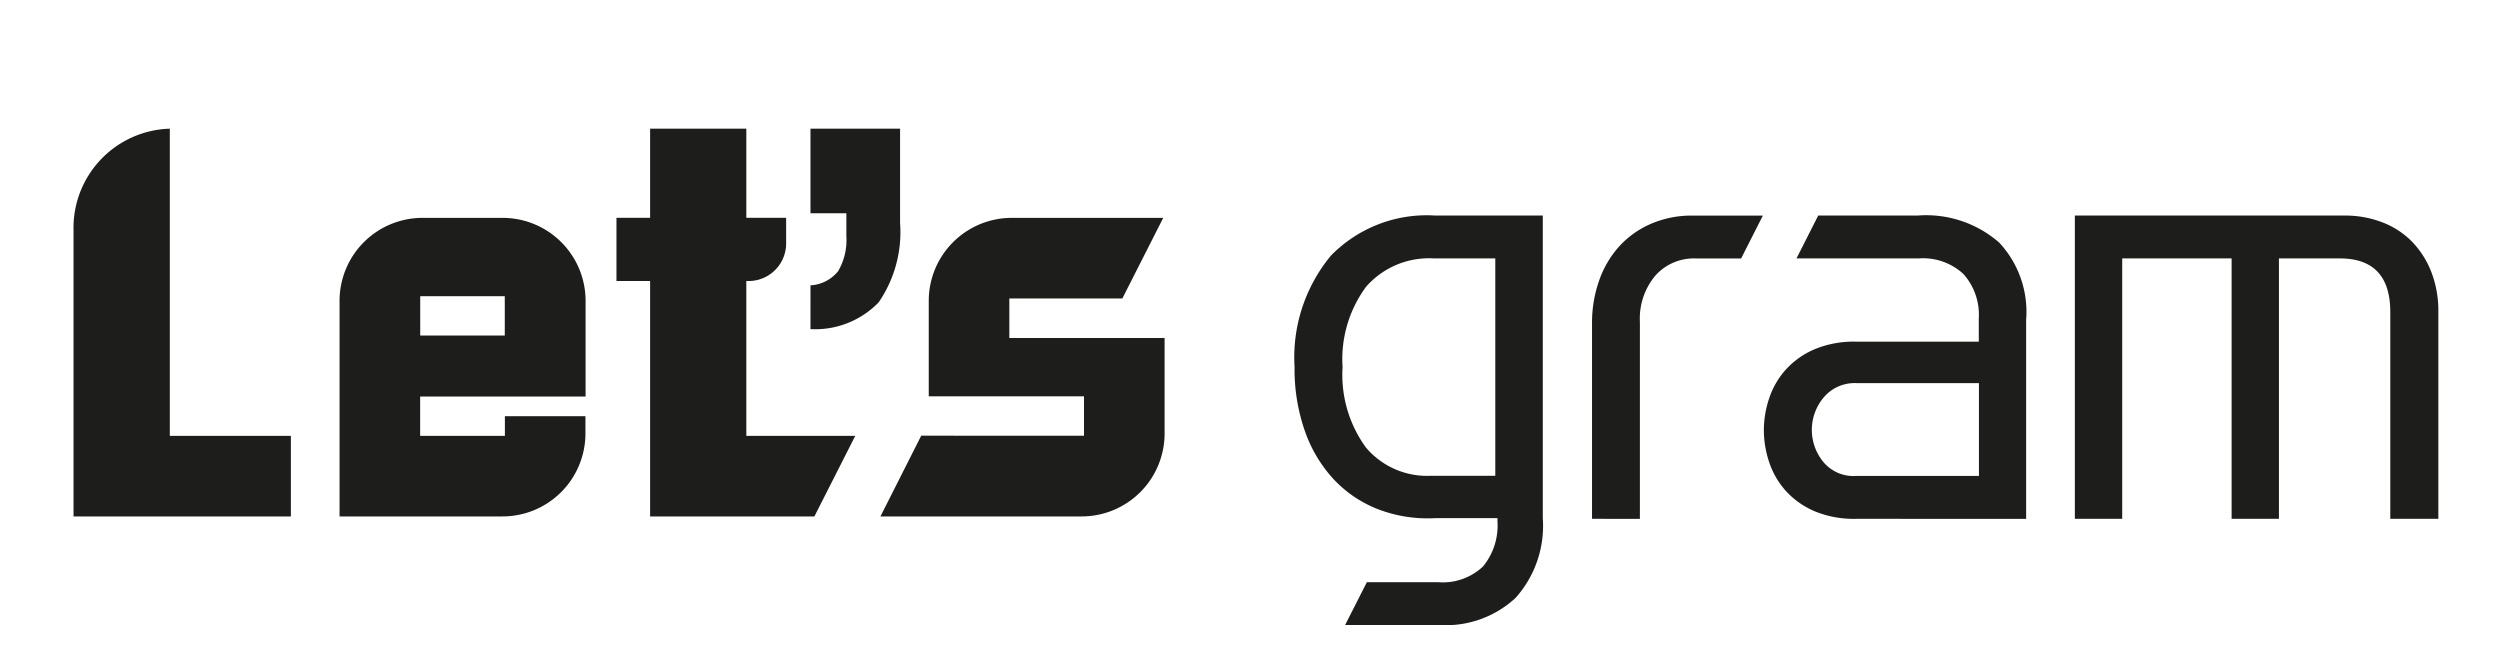
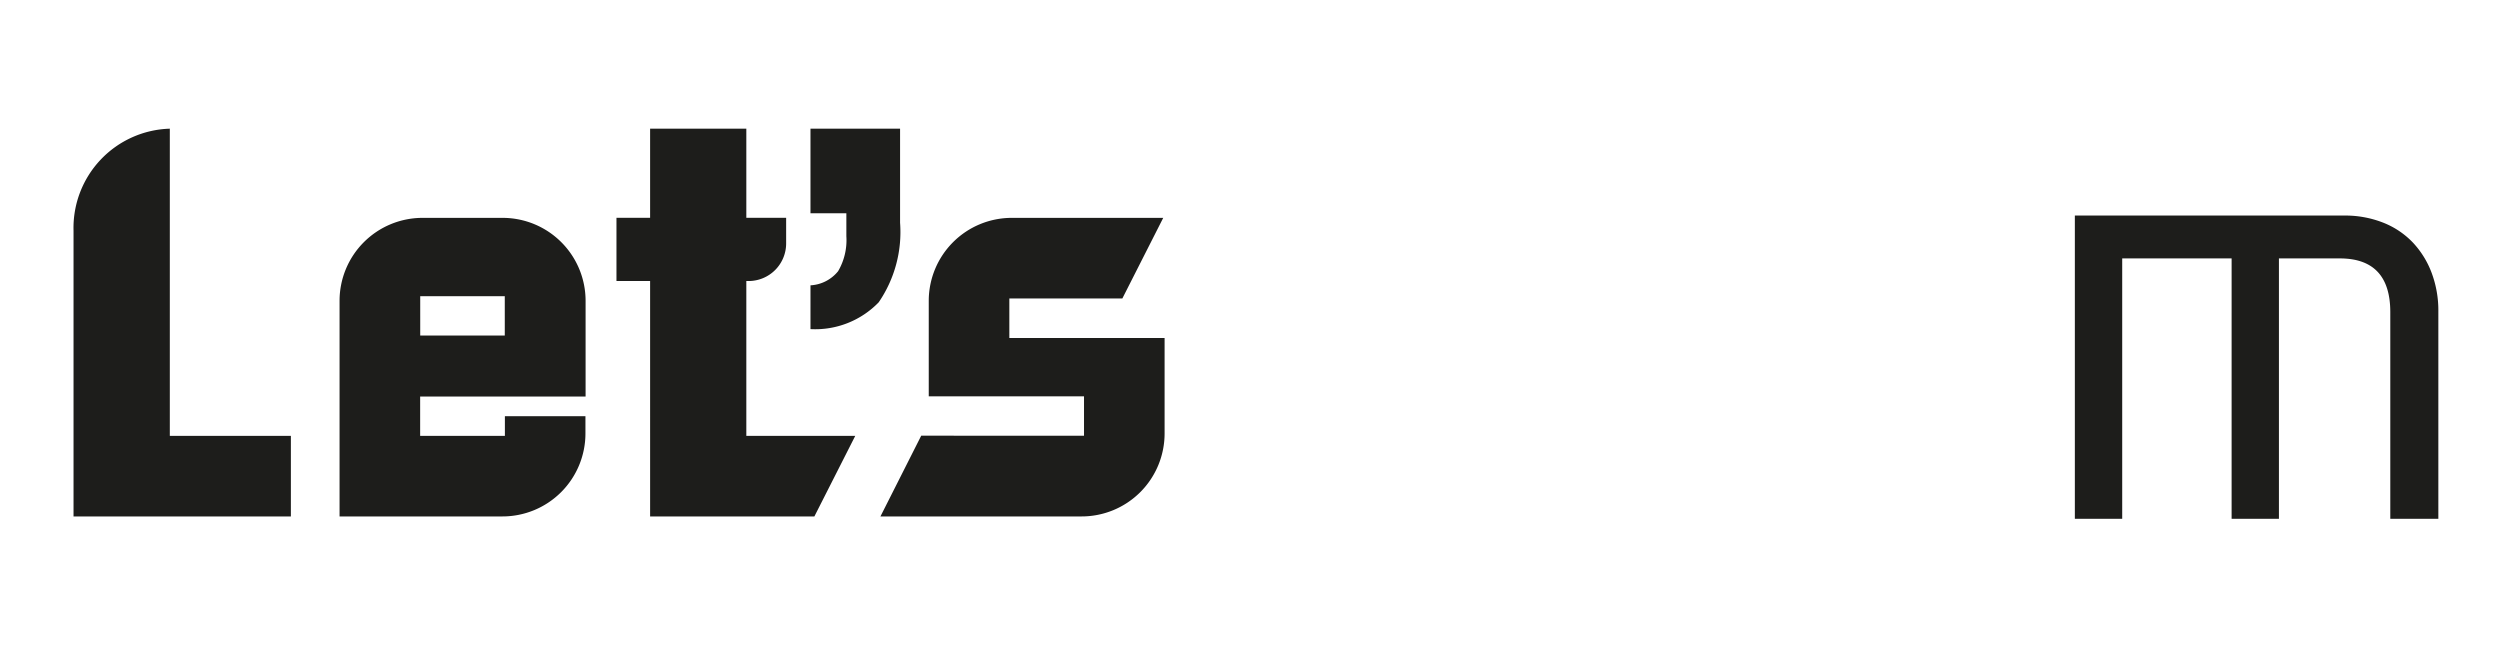
<svg xmlns="http://www.w3.org/2000/svg" width="68" height="18" viewBox="0 0 68 18">
  <defs>
    <clipPath id="clip-path">
      <rect id="Rectangle_11" data-name="Rectangle 11" width="64.321" height="13.5" transform="translate(0 0)" fill="rgba(0,0,0,0)" />
    </clipPath>
  </defs>
  <g id="img-logo-lets_gram" data-name="img-logo-lets gram" transform="translate(-90.187 3)">
-     <rect id="guide" width="68" height="18" transform="translate(90.187 -3)" fill="none" />
    <g id="Group_826" data-name="Group 826" transform="translate(92.187 0.5)">
      <g id="Group_825" data-name="Group 825" transform="translate(0 0)" clip-path="url(#clip-path)">
-         <path id="Path_354" data-name="Path 354" d="M93.648,16.494h1.932a1.59,1.59,0,0,0,1.227-.427A1.752,1.752,0,0,0,97.2,14.84v-.087H95.51a3.776,3.776,0,0,1-1.558-.243,3.282,3.282,0,0,1-1.21-.818,3.745,3.745,0,0,1-.782-1.314,5.085,5.085,0,0,1-.279-1.732,4.34,4.34,0,0,1,.992-3.037A3.642,3.642,0,0,1,95.51,6.522h2.923v8.231a2.936,2.936,0,0,1-.739,2.167,2.786,2.786,0,0,1-2.062.74H93.056Zm1.827-8.806a2.277,2.277,0,0,0-1.845.766,3.317,3.317,0,0,0-.643,2.193,3.357,3.357,0,0,0,.635,2.184A2.178,2.178,0,0,0,95.4,13.6h1.741V7.688Z" transform="translate(-58.469 -4.159)" fill="#1d1d1b" />
-         <path id="Path_355" data-name="Path 355" d="M114.017,14.771V9.463a3.464,3.464,0,0,1,.2-1.192,2.721,2.721,0,0,1,.558-.931,2.534,2.534,0,0,1,.861-.6,2.789,2.789,0,0,1,1.114-.217h1.914l-.591,1.166h-1.236a1.4,1.4,0,0,0-1.1.47,1.814,1.814,0,0,0-.418,1.253v5.36Z" transform="translate(-72.714 -4.159)" fill="#1d1d1b" />
-         <path id="Path_356" data-name="Path 356" d="M129.425,14.771a2.773,2.773,0,0,1-1.131-.209,2.238,2.238,0,0,1-.774-.548,2.209,2.209,0,0,1-.452-.774,2.748,2.748,0,0,1-.148-.887,2.7,2.7,0,0,1,.148-.87,2.2,2.2,0,0,1,.452-.774,2.239,2.239,0,0,1,.774-.548,2.779,2.779,0,0,1,1.131-.209h3.341V9.323a1.663,1.663,0,0,0-.417-1.21,1.612,1.612,0,0,0-1.2-.426h-3.341l.591-1.166h2.715a3.02,3.02,0,0,1,2.21.739,2.765,2.765,0,0,1,.73,2.1v5.412Zm.035-3.69a1.1,1.1,0,0,0-.922.4,1.369,1.369,0,0,0-.009,1.732,1.066,1.066,0,0,0,.9.392h3.341V11.081Z" transform="translate(-80.943 -4.159)" fill="#1d1d1b" />
        <path id="Path_357" data-name="Path 357" d="M158.852,14.771V9.15q0-1.463-1.376-1.462h-1.653v7.083h-1.287V7.688H151.56v7.083h-1.288V6.522H157.6a2.814,2.814,0,0,1,1.053.191,2.259,2.259,0,0,1,.809.539,2.461,2.461,0,0,1,.514.827,2.925,2.925,0,0,1,.183,1.053v5.638Z" transform="translate(-95.836 -4.159)" fill="#1d1d1b" />
        <path id="Path_358" data-name="Path 358" d="M0,10.547H5.912V8.355H2.619V0A2.7,2.7,0,0,0,0,2.773Zm15.683,0h4.468l1.112-2.192H18.3V4.144h.063a1.022,1.022,0,0,0,1.02-1.02v-.7H18.3V0H15.683V2.424h-.915v1.72h.915Zm4.362-6.285V5.452a2.4,2.4,0,0,0,1.856-.73,3.378,3.378,0,0,0,.581-2.163V0H20.045V2.3h.976v.625a1.67,1.67,0,0,1-.224.951,1.036,1.036,0,0,1-.751.385M11.73,5.627h-2.3V4.557h2.3ZM7.236,10.547H11.67a2.257,2.257,0,0,0,2.254-2.254V7.82H11.733v.535H9.428V7.285h4.5l0-2.6A2.257,2.257,0,0,0,11.67,2.426H9.49A2.257,2.257,0,0,0,7.236,4.681Zm14.712,0h5.475a2.257,2.257,0,0,0,2.254-2.254v-2.6H25.454V4.618h3.074L29.64,2.426H25.517a2.258,2.258,0,0,0-2.255,2.255v2.6h4.223v1.07H23.057Z" transform="translate(0 0)" fill="#1d1d1b" />
      </g>
    </g>
  </g>
</svg>